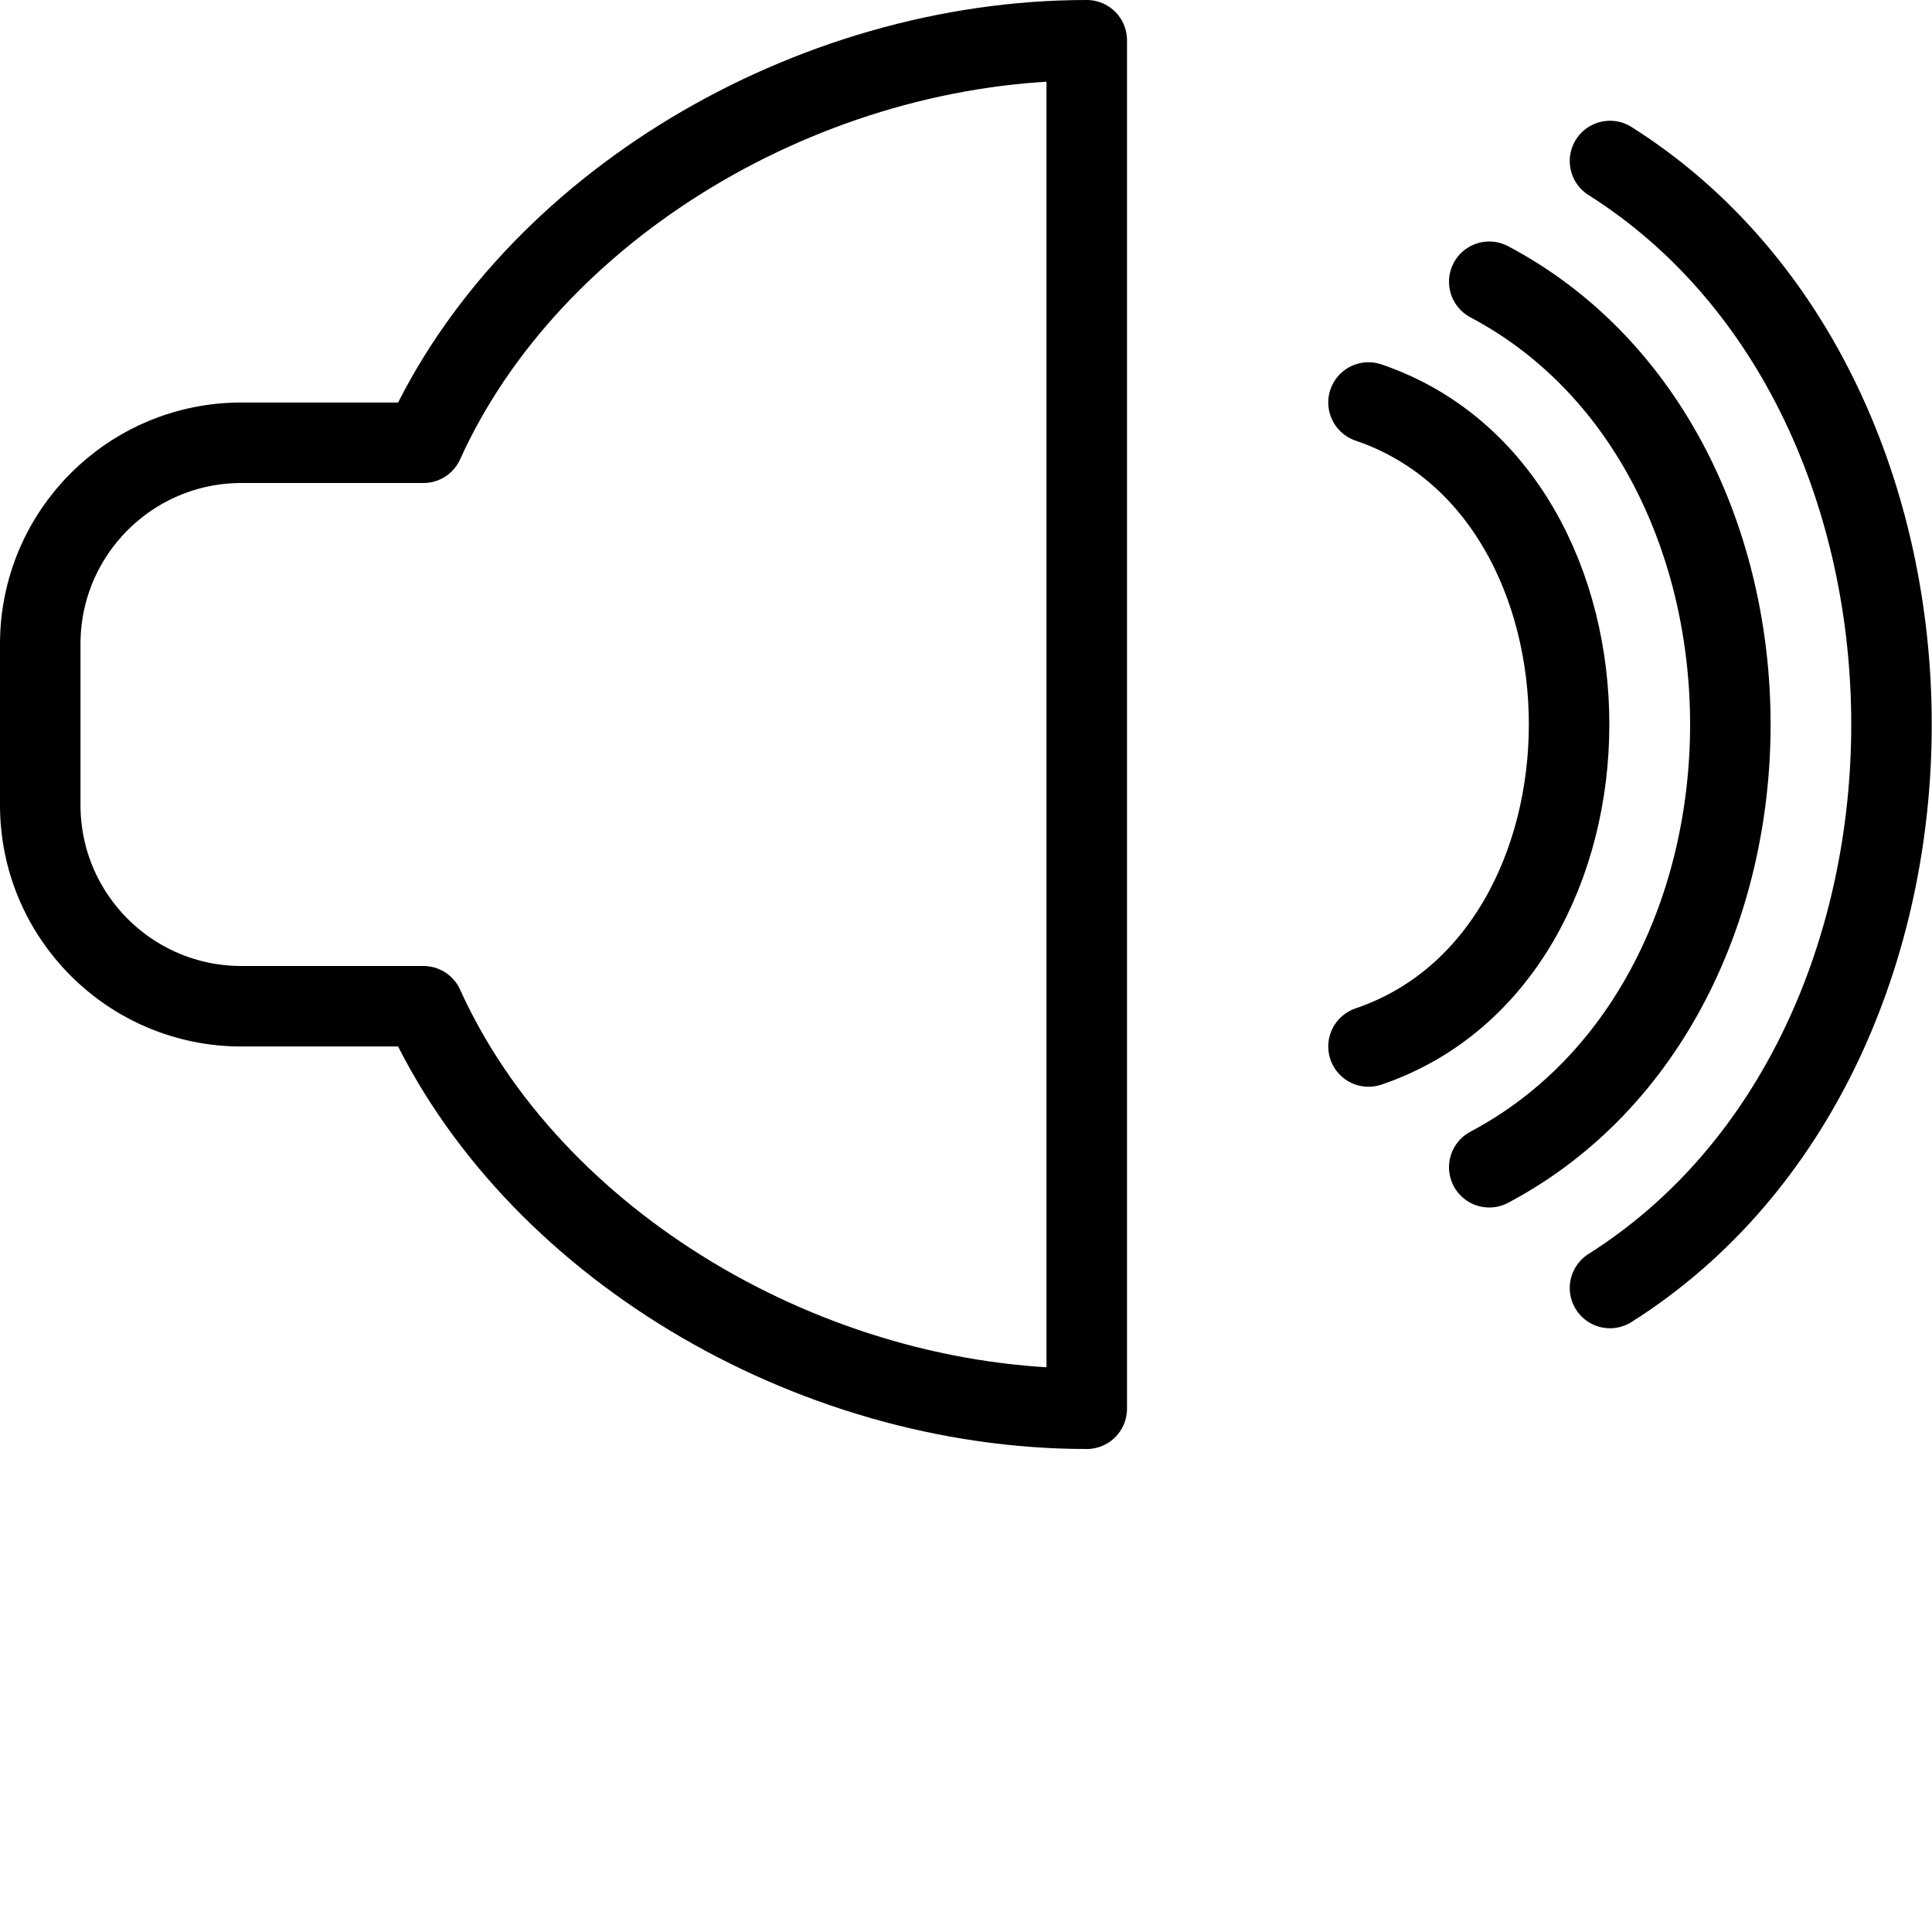
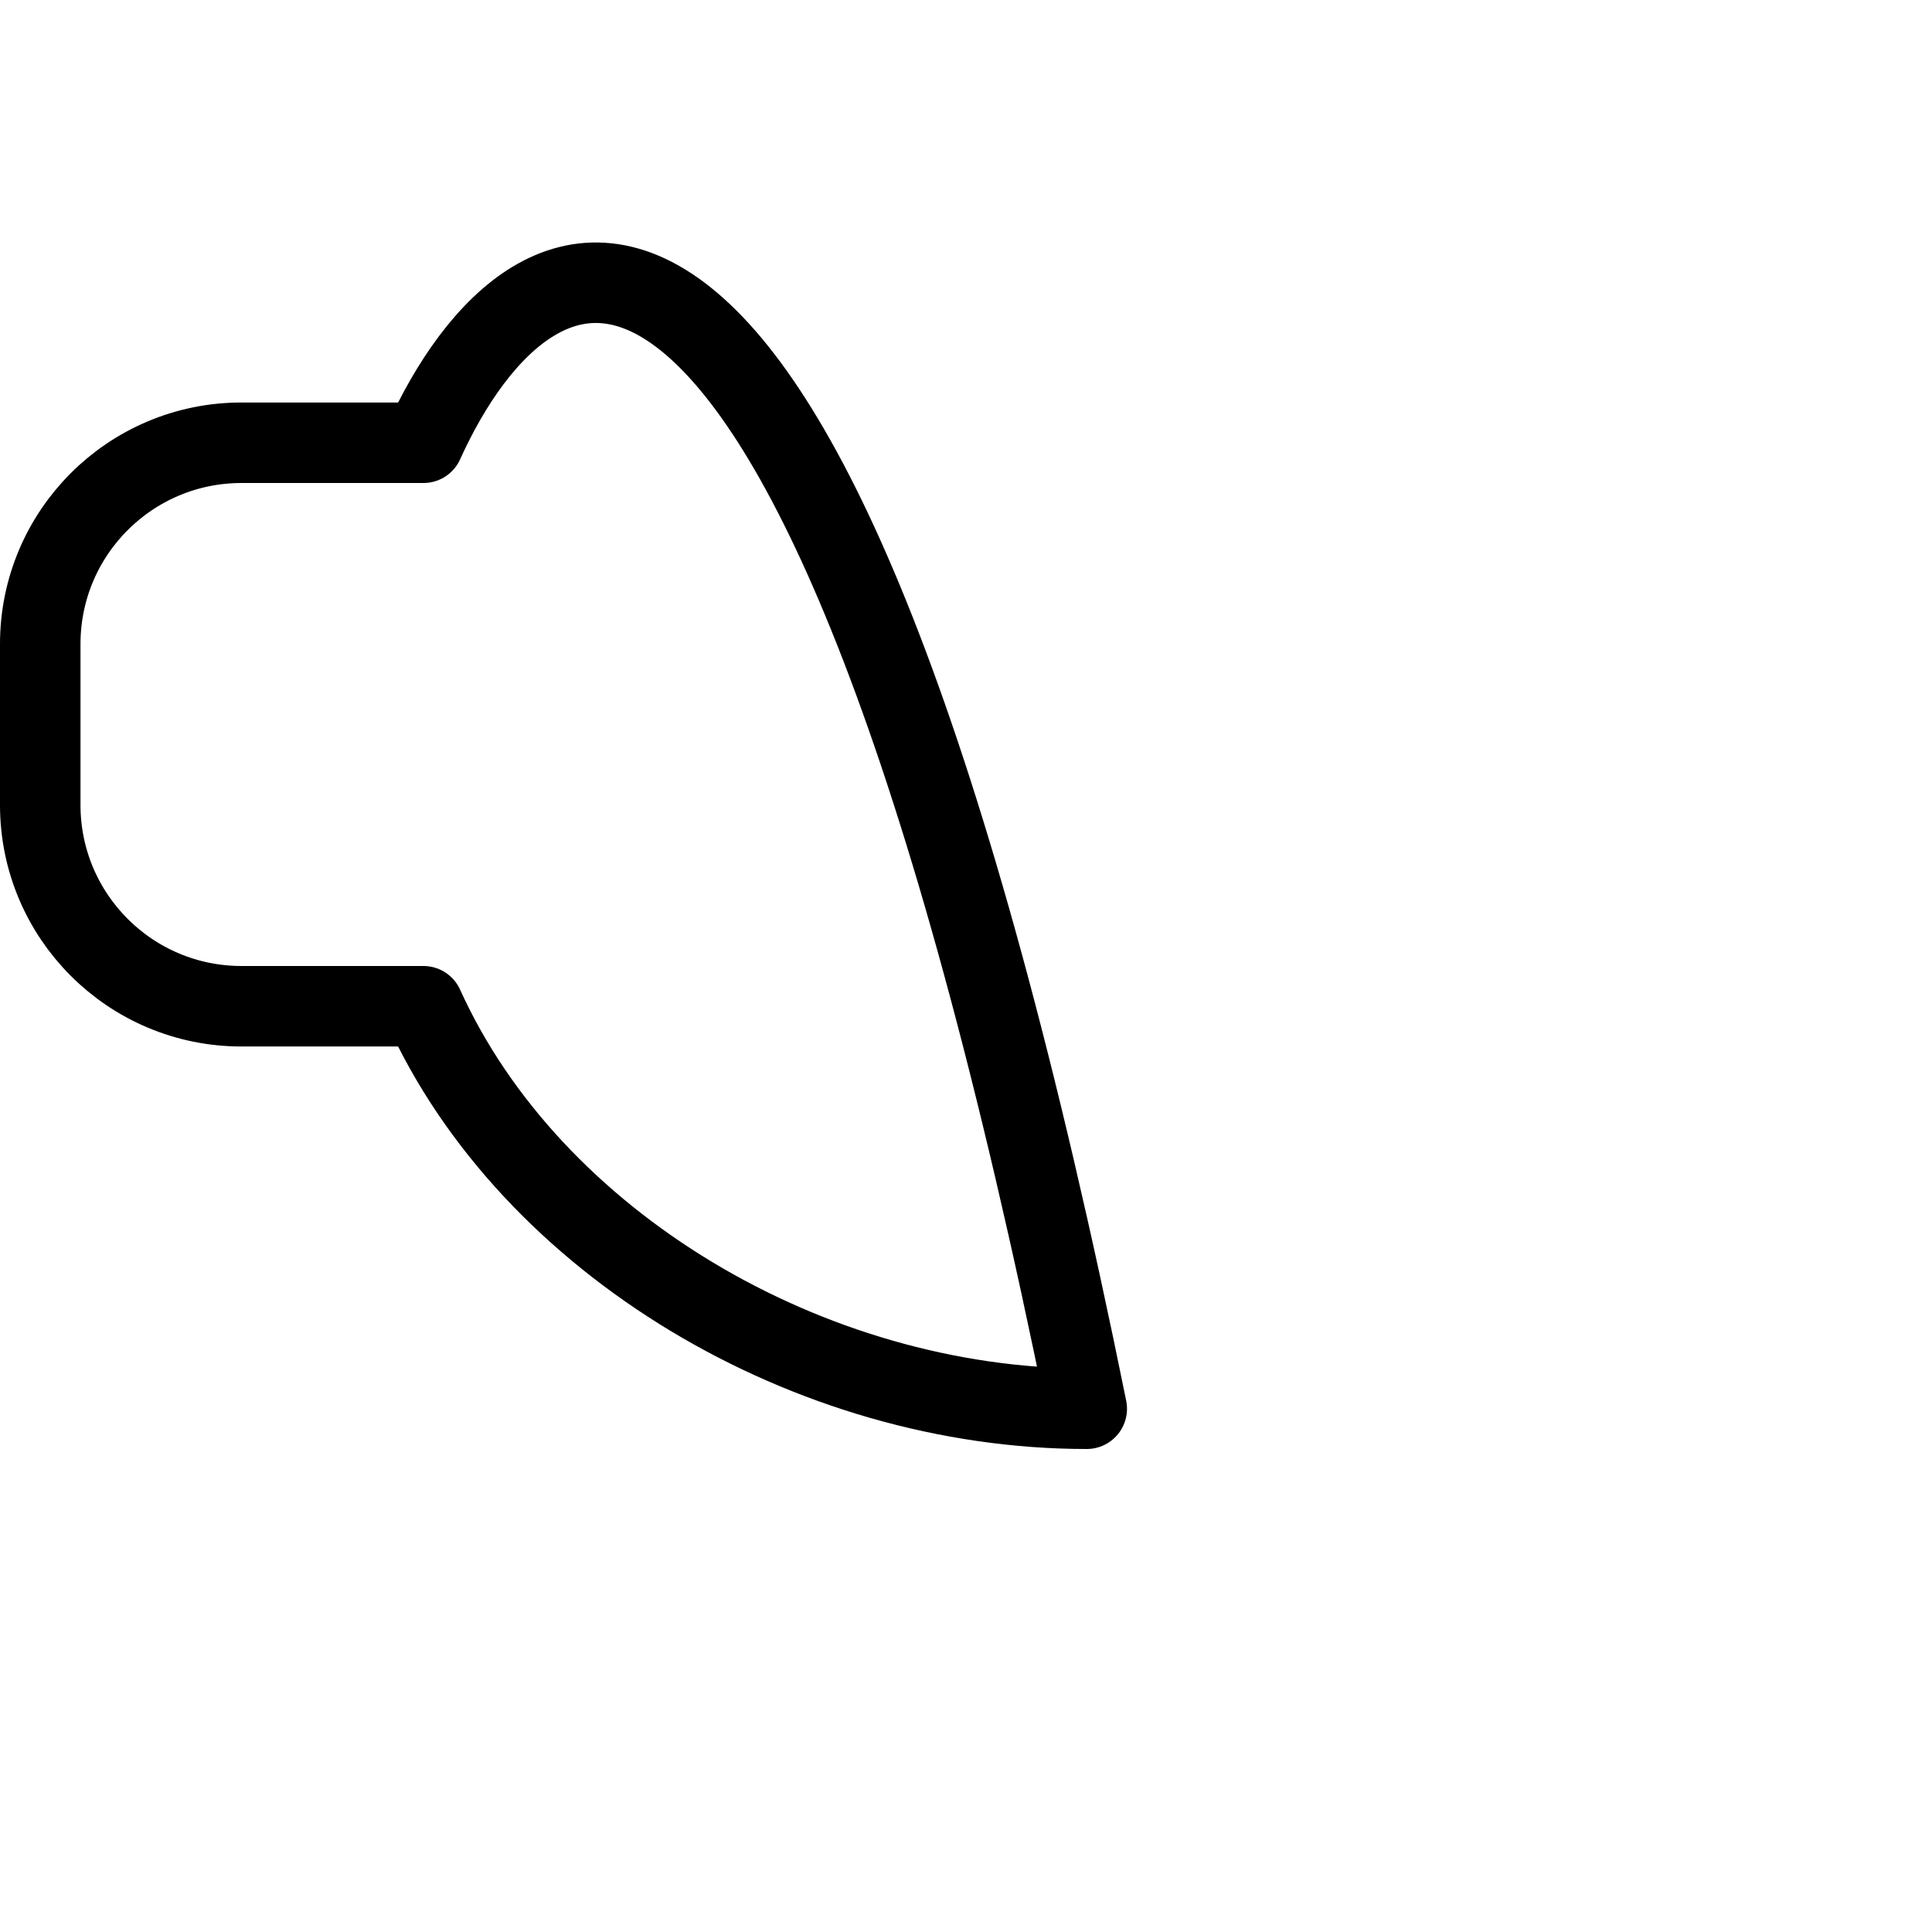
<svg xmlns="http://www.w3.org/2000/svg" version="1.1" x="0px" y="0px" width="24px" height="24px" viewBox="0 0 24 24" enable-background="new 0 0 24 24" xml:space="preserve">
  <g id="Outline_Icons">
    <g>
-       <path fill="none" stroke="#000000" stroke-linecap="round" stroke-linejoin="round" stroke-miterlimit="10" d="M5.26,5.5H3    C1.619,5.5,0.5,6.619,0.5,8v2c0,1.381,1.119,2.5,2.5,2.5h2.26c1.334,2.947,4.795,5,8.24,5v-17C10.055,0.5,6.594,2.554,5.26,5.5z" />
-       <path fill="none" stroke="#000000" stroke-linecap="round" stroke-linejoin="round" stroke-miterlimit="10" d="M20,2    c4.665,2.95,4.66,11.055,0,14" />
-       <path fill="none" stroke="#000000" stroke-linecap="round" stroke-linejoin="round" stroke-miterlimit="10" d="M18.5,3.5    c3.996,2.117,3.991,8.886,0,11" />
-       <path fill="none" stroke="#000000" stroke-linecap="round" stroke-linejoin="round" stroke-miterlimit="10" d="M17,5    c3.33,1.135,3.315,6.876,0,8" />
+       <path fill="none" stroke="#000000" stroke-linecap="round" stroke-linejoin="round" stroke-miterlimit="10" d="M5.26,5.5H3    C1.619,5.5,0.5,6.619,0.5,8v2c0,1.381,1.119,2.5,2.5,2.5h2.26c1.334,2.947,4.795,5,8.24,5C10.055,0.5,6.594,2.554,5.26,5.5z" />
    </g>
  </g>
  <g id="Invisible_Shape">
-     <rect fill="none" width="24" height="24" />
-   </g>
+     </g>
</svg>